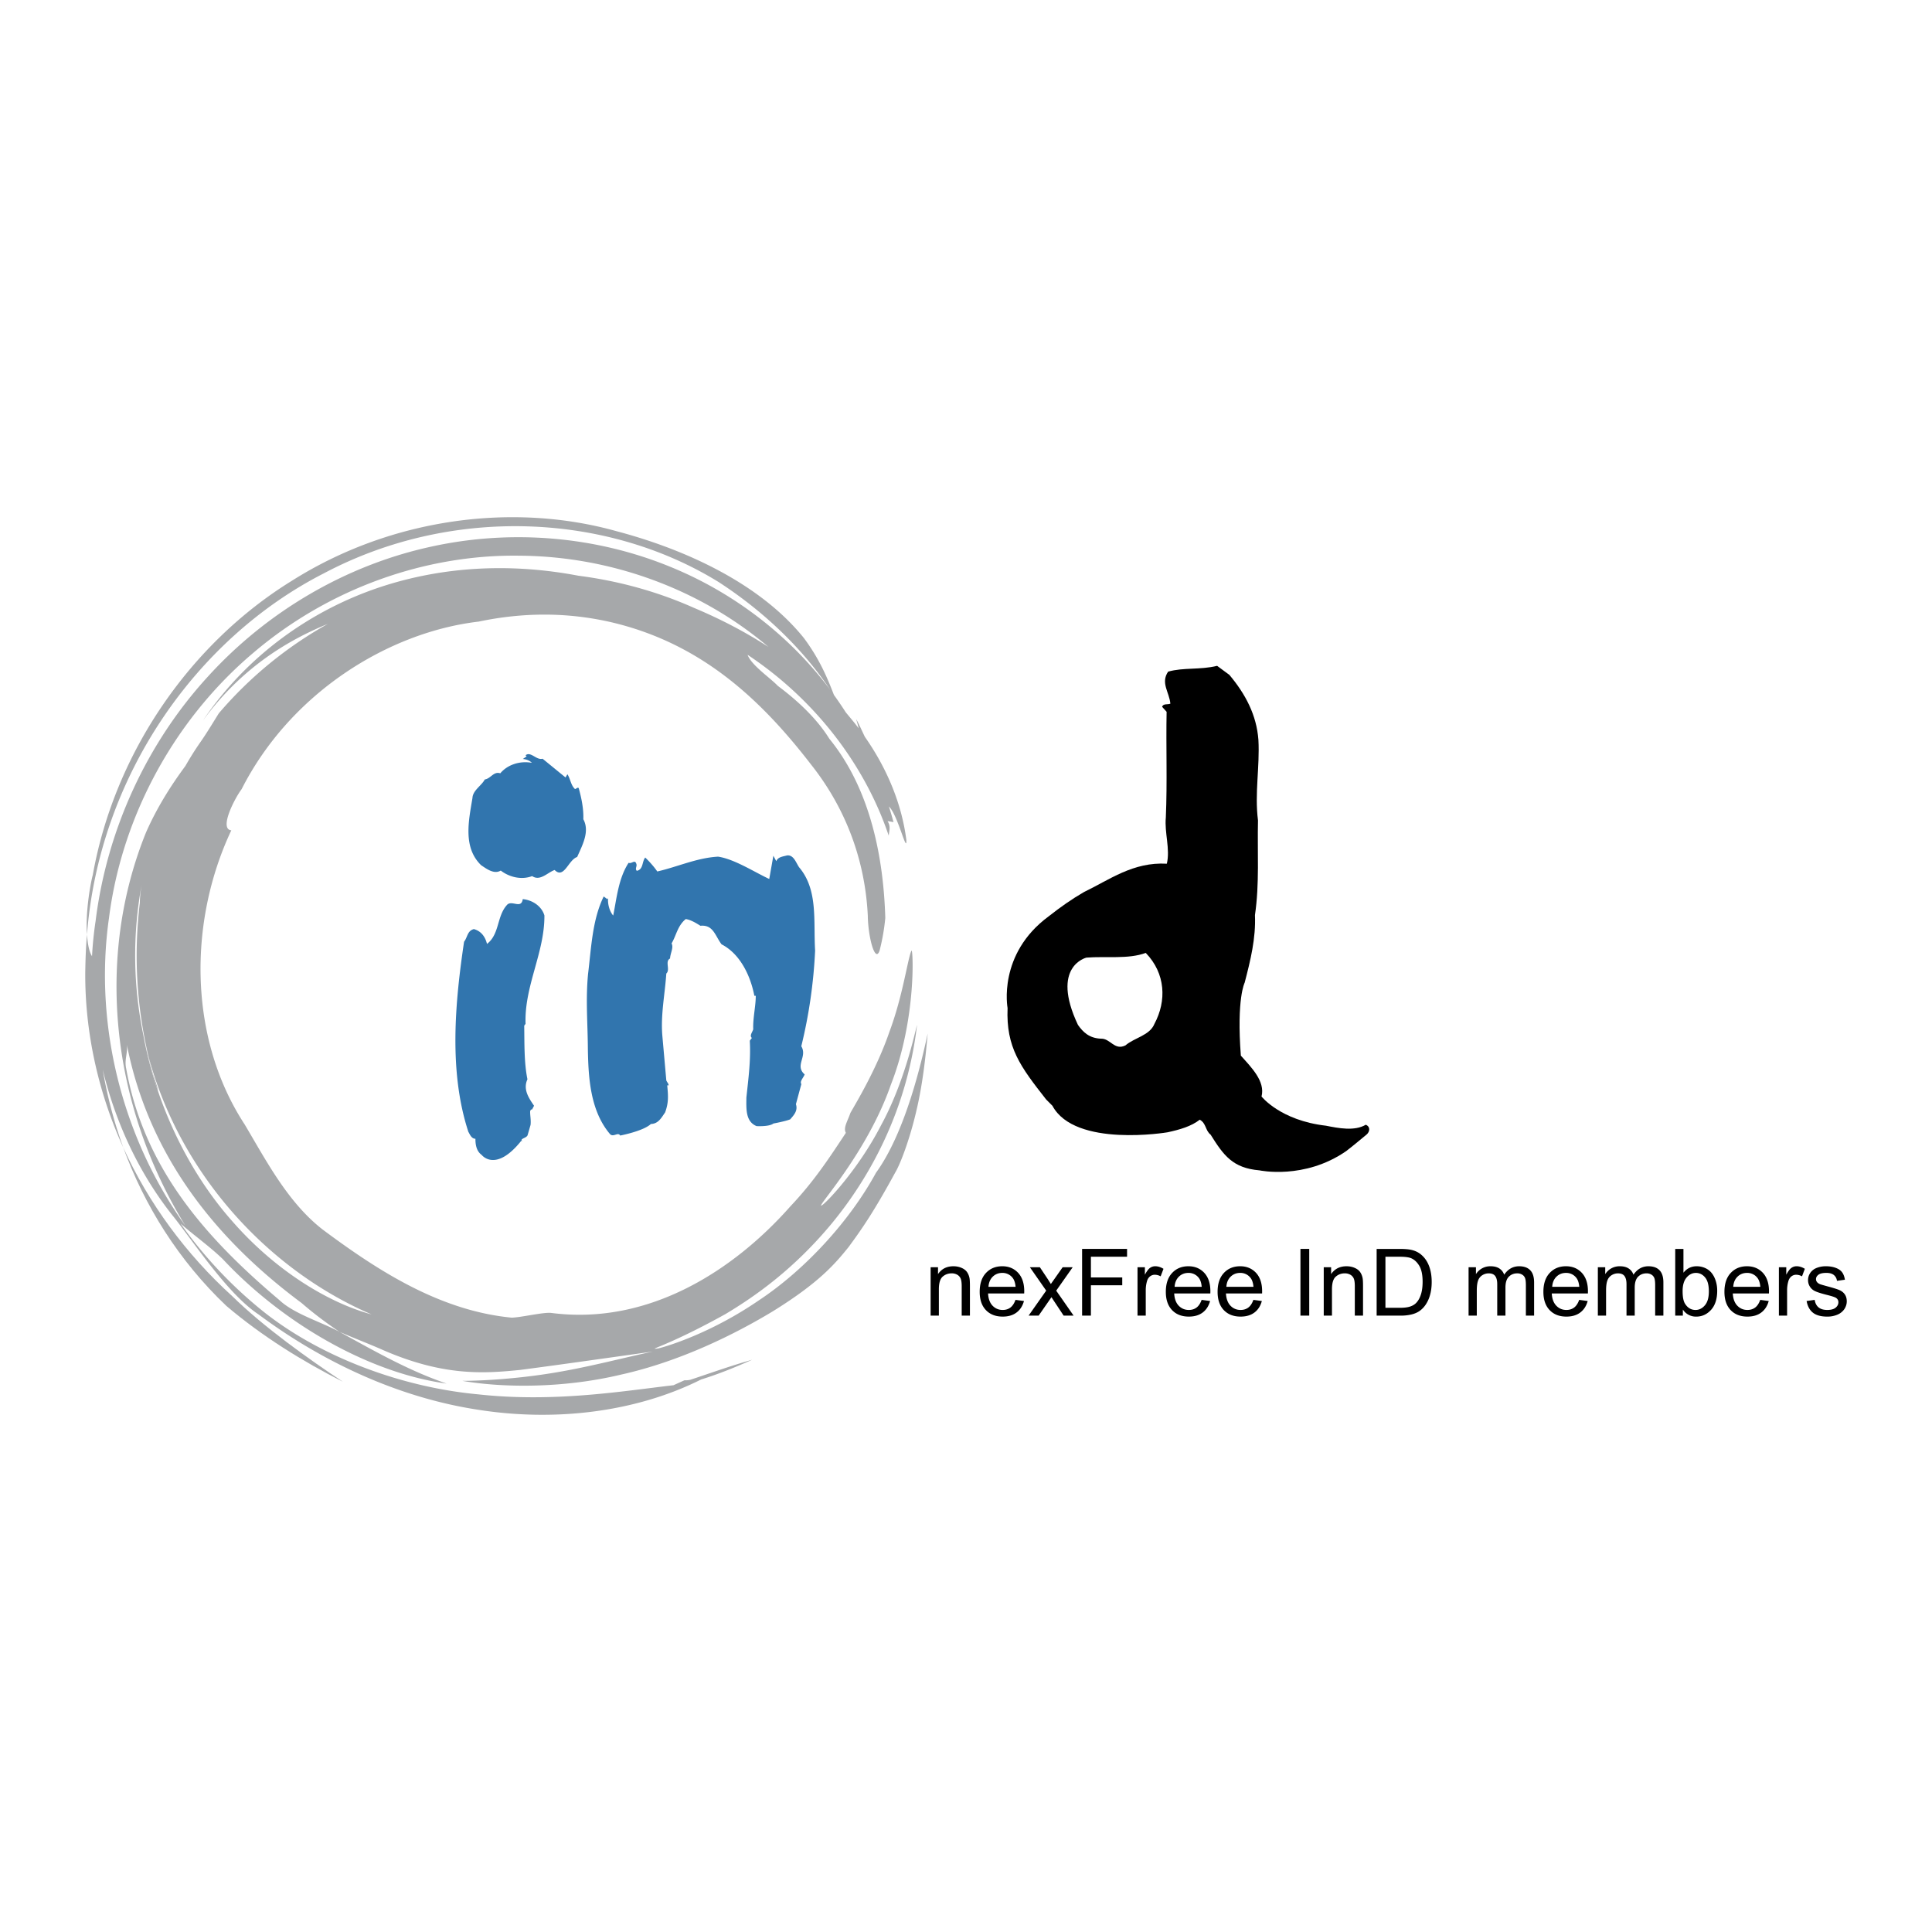
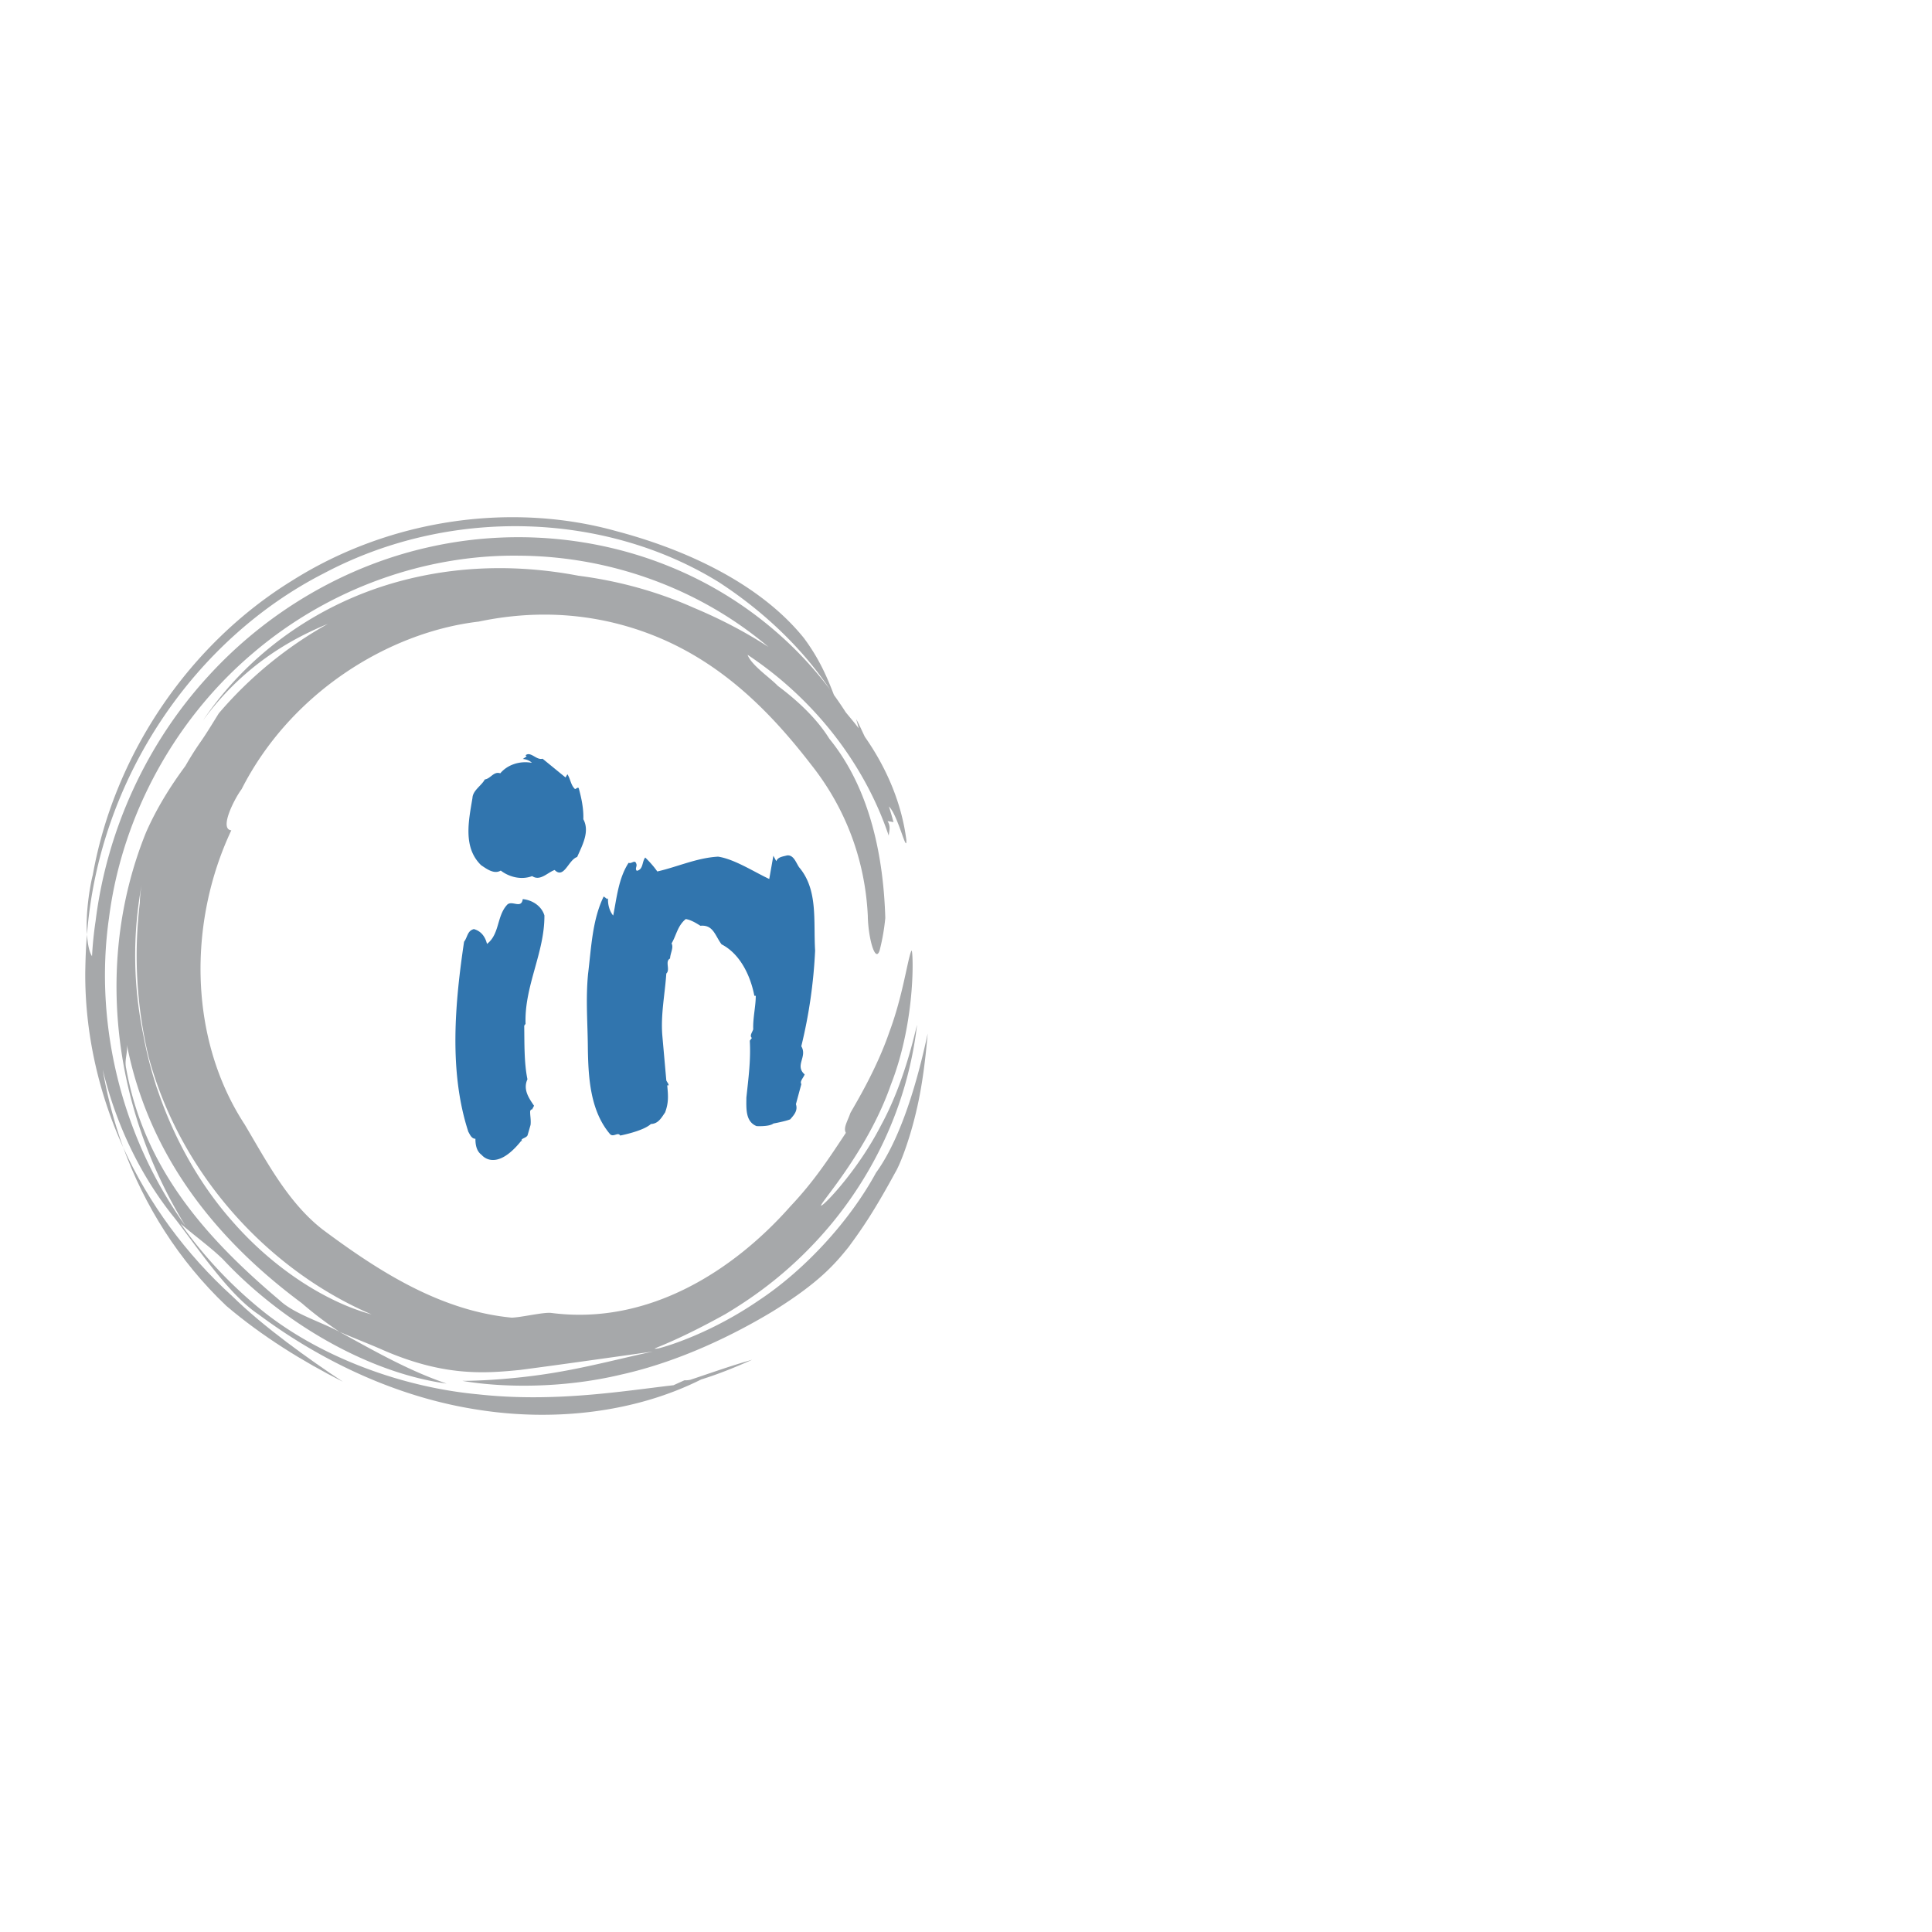
<svg xmlns="http://www.w3.org/2000/svg" width="2500" height="2500" viewBox="0 0 192.756 192.756">
  <g fill-rule="evenodd" clip-rule="evenodd">
    <path fill="#fff" d="M0 0h192.756v192.756H0V0z" />
-     <path d="M124.18 98.043c.582-2.237 1.125-4.428 1.027-6.743.461-3.116.23-6.313.303-9.45-.348-2.726.191-5.328.041-8.049-.186-2.458-1.279-4.544-2.896-6.468l-1.223-.902c-1.703.418-3.342.144-4.887.578-.77 1.132.121 2.05.223 3.196-.258.117-.721-.038-.822.315l.447.497c-.07 3.508.076 6.946-.078 10.541-.146 1.53.447 3.128.102 4.614-3.369-.193-5.729 1.607-8.27 2.828-1.248.723-2.312 1.474-3.529 2.429-5.113 3.77-4.092 9.142-4.092 9.142-.16 3.936 1.271 5.836 3.848 9.123l.627.629c2.252 4.207 11.488 2.646 11.488 2.646 1.221-.264 2.371-.596 3.211-1.256.652.352.549 1.084 1.082 1.49 1.293 2.066 2.203 3.338 4.879 3.564 0 0 4.467.967 8.643-1.918.658-.502 1.387-1.115 2.055-1.668.312-.275.381-.777-.096-.965-1.121.66-2.719.344-3.969.096-4.559-.521-6.43-2.914-6.43-2.914.383-1.521-1.004-2.889-2.064-4.078-.437-5.724.38-7.277.38-7.277zm-15.782-2.502c1.957-.152 4.178.175 5.914-.469 1.988 2.057 2.092 4.786.863 7.084-.473 1.162-1.988 1.367-2.889 2.143-1.1.545-1.502-.705-2.443-.67-1.152-.047-1.775-.631-2.295-1.373-2.775-5.869.85-6.715.85-6.715z" />
    <path d="M79.409 110.164c.21.637-.184 1.074-.574 1.516-.538.209-1.67.412-1.67.412-.418.336-1.683.26-1.683.26-1.108-.453-1.025-1.725-1.015-2.846.203-1.928.45-3.713.34-5.676l.208-.275c-.272-.223.07-.598.135-.869-.046-1.084.264-2.371.251-3.34l-.139.004c-.396-2.062-1.449-4.2-3.271-5.134-.654-.865-.819-1.972-2.109-1.852-.471-.293-.947-.584-1.462-.671-.829.677-.937 1.626-1.417 2.432.228.423-.133.979-.15 1.506-.546.277.051 1.117-.375 1.498-.139 2.074-.57 4.102-.397 6.188l.397 4.477c.07.174.224.309.232.488l-.141.006c.103 1.057.147 1.725-.209 2.695-.386.561-.686 1.135-1.419 1.158-.782.721-3.065 1.152-3.065 1.152-.225-.395-.689.227-1.026-.158-1.975-2.34-2.146-5.66-2.198-8.449-.015-2.65-.228-4.934.019-7.512.325-2.644.42-5.392 1.56-7.734l.358.267.078-.094c-.048.594.148 1.314.513 1.73.34-1.671.513-3.687 1.534-5.259.324.125.626-.367.772.096.103.259-.165.479.048.702.668-.137.504-.92.842-1.327.394.386.856.885 1.202 1.392 2.031-.464 3.951-1.363 6.067-1.479 1.628.241 3.613 1.535 5.104 2.228l.409-2.318.293.54c.167-.424.65-.457 1.068-.572.671-.078.895.729 1.21 1.184 1.909 2.251 1.417 5.345 1.595 8.309a49.751 49.751 0 0 1-1.378 9.547c.639 1.049-.69 1.908.336 2.809-.121.326-.52.711-.33.961l-.543 2.008zM54.133 75.697l2.289 1.87.188-.321c.314.483.329 1.072.752 1.474.131 0 .214-.183.371-.105.279.994.505 2.085.465 3.12.673 1.232-.119 2.629-.614 3.768-.88.278-1.303 2.24-2.249 1.296-.721.259-1.453 1.147-2.242.609-1.07.409-2.289.1-3.132-.551-.666.394-1.381-.15-1.958-.534-1.837-1.778-1.24-4.453-.865-6.712.038-.765.922-1.238 1.226-1.841.611-.097.886-.839 1.549-.616.674-.814 1.881-1.276 3.153-1.048-.209-.215-.553-.353-.901-.384l.377-.258-.105-.111c.512-.419 1.081.52 1.696.344zM53.282 110.322c-.525-.773-1.124-1.635-.658-2.641-.348-1.68-.293-3.674-.323-5.348l.134-.182c-.134-3.777 1.908-7.099 1.881-10.818-.28-.936-1.202-1.536-2.16-1.628-.146 1.059-1.142.01-1.604.616-.996 1.128-.706 2.888-1.965 3.854-.173-.722-.593-1.286-1.31-1.479-.667.175-.623.814-.976 1.26-.907 6.1-1.535 12.954.425 18.961.157.268.313.693.708.699-.006.611.118 1.252.618 1.605 0 0 1.378 1.822 3.957-1.406l.129.057c-.365-.271.39-.303.5-.611l.297-1.029c.058-.533-.067-1.01-.037-1.406.053-.059.082-.158.189-.133l.195-.371z" fill="#3175ae" />
-     <path d="M15.324 107.357a54.727 54.727 0 0 1-.505-1.939 40.458 40.458 0 0 1-.533-2.23c.519 2.396.935 3.959 1.192 4.811.019.066.041.133.059.201a.896.896 0 0 1 .029.092c.042.123.089.254.133.379.141.376.049-.124-.375-1.314z" fill="#a6a8aa" />
    <path d="M87.398 117.006c-2.66 4.893-7.178 9.764-11.737 12.764-4.516 3.094-8.766 4.461-9.968 4.76-1.293.166.71-.107 6.693-3.428 2.909-1.744 6.782-4.43 10.6-9.037 3.752-4.555 7.49-11.197 8.509-19.82-.219.779-1.242 5.74-3.611 10.059-2.245 4.373-5.583 7.891-5.947 7.98-.375.031 4.604-5.328 6.938-12.043 2.601-6.623 2.217-13.759 2.065-13.389-.357.645-.842 4.467-2.203 8.094-1.257 3.676-3.303 7.049-3.89 8.088-.295.857-.728 1.477-.456 1.992-1.759 2.664-3.194 4.85-5.529 7.326-5.596 6.338-14.099 11.922-23.882 10.637-.796-.078-2.913.438-3.918.475-7.138-.684-13.305-4.641-18.887-8.805-3.474-2.713-5.615-6.865-7.762-10.469-5.611-8.584-5.646-20.2-1.334-29.348-1.249-.115.325-3.176 1.026-4.104 4.899-9.645 14.676-15.667 23.644-16.719 4.376-.917 8.764-.964 13.204.054 9.062 2.111 15.03 7.798 19.997 14.245 3.314 4.191 5.351 9.305 5.632 15.054.023 2.086.723 4.761 1.172 3.479a21.03 21.03 0 0 0 .572-3.264c-.173-5.871-1.422-12.782-5.581-17.88-1.229-1.982-3.114-3.765-5.149-5.283-.744-.793-2.626-2.044-3.012-3.096 6.503 4.313 11.607 10.712 14.082 18.042.051-.476.226-.924-.114-1.447.298.045.597.099.597.099-.006.002-.209-.783-.462-1.559.9.844 1.806 4.856 1.738 3.328-.466-3.646-1.964-7.177-4.139-10.281-.285-.583-.542-1.195-.867-1.767.09.299.179.603.249.921-.4-.55-.854-1.063-1.289-1.601a37.857 37.857 0 0 0-1.177-1.728c-.74-1.928-1.519-3.684-2.995-5.674-4.289-5.328-11.572-8.779-18.683-10.66-10.237-2.874-22.423-1.367-32.408 4.945C19.107 64.121 11.47 74.95 9.259 87.282c-.308 1.19-.736 3.908-.58 5.949 1.23-15.785 10.884-29.526 23.641-36.033 12.724-6.742 28.211-6.043 39.412.894 4.451 2.895 8.305 6.567 11.096 10.726-3.942-5.265-9.461-9.623-15.942-12.263-7.36-3.025-15.909-3.827-24.152-1.953-8.241 1.847-16.089 6.385-22.039 12.953-5.976 6.54-10.02 15.148-11.156 24.334a36.356 36.356 0 0 0-.358 3.511c-.274-.412-.441-1.211-.5-2.169-.116 1.247-.154 2.508-.175 3.777-.04 5.836 1.249 11.9 3.791 17.475a44.498 44.498 0 0 1-2.05-7.771c1.303 5.398 3.723 10.543 7.136 14.764 2.13 2.721 5.402 7.676 8.412 9.664 6.366 4.744 13.935 8.283 21.836 9.5 7.854 1.25 15.907.211 22.328-3.012 1.736-.535 3.421-1.223 5.08-1.963-2.09.586-4.278 1.371-6.145 1.99a1.977 1.977 0 0 1-.599.053c-.548.244-.823.371-1.099.496-5.045.582-11.924 1.746-19.507.908-7.549-.697-15.569-3.67-21.254-8.133a43.156 43.156 0 0 1-8.418-8.904c1.089.98 2.923 2.297 4.207 3.543 5.88 6.295 14.415 11.326 22.338 12.424-3.782-1.295-7.058-3.168-10.688-5.162-1.785-.977-4.536-1.787-5.991-3.164-7.713-6.506-13.551-13.408-15.299-23.135-.188-.871.183-1.559.074-2.354 2.141 10.873 8.645 19.246 17.428 25.77 1.36 1.178 2.525 2.02 3.789 2.883 1.477.635 2.843 1.166 4.008 1.668 6.248 2.797 10.378 2.496 14.016 2.129 3.705-.484 7.113-.971 13.25-1.834-2.781.58-6.35 1.539-9.892 2.119-3.524.588-7.003.797-9.121.807 3.917.68 9.956.777 15.81-.621 5.892-1.305 11.383-4.033 15.181-6.332 4.613-2.861 6.179-4.717 7.532-6.391 1.283-1.748 2.462-3.41 4.664-7.453.513-.85 1.456-3.342 2.095-6.111.667-2.777.969-5.801 1.137-7.746-1.362 6.375-3.121 11.086-5.157 13.891zm-68.894 5.301c-6.455-8.977-9.123-20.318-7.626-30.751 1.344-10.502 6.812-20.024 14.391-26.419 7.579-6.461 17.227-9.828 26.525-9.696 9.319.054 18.204 3.441 24.872 9.103-2.32-1.506-4.807-2.798-7.436-3.9-3.695-1.65-7.583-2.697-11.527-3.205-6.486-1.234-13.337-1.036-19.986 1.208-6.601 2.246-12.988 6.624-17.468 13.236 3.651-4.999 8.102-7.857 12.458-9.636a39.825 39.825 0 0 0-10.878 8.923c-.653 1.048-1.262 2.066-1.904 2.972-.513.74-.983 1.5-1.431 2.282-1.537 2.08-2.877 4.241-3.932 6.642-5.01 12.382-3.557 27.057 3.942 39.241zm4.618-.526c-3.213-3.637-5.792-8.24-7.423-13.111a4.898 4.898 0 0 1-.133-.379c-.008-.031-.019-.062-.029-.092-.017-.066-.04-.135-.059-.201a38.838 38.838 0 0 1-1.192-4.811 38.966 38.966 0 0 1-.152-14.935c-.139.818-.183 1.48-.181 1.813a43.556 43.556 0 0 0 .866 15.352c3.205 11.861 12.043 21.346 22.259 25.725-4.259-1.148-9.59-4.335-13.956-9.361z" fill="#a6a8aa" />
    <path d="M22.597 130.303c3.603 3.055 7.611 5.523 11.602 7.549-3.417-2.273-7.876-5.438-11.024-8.531-4.577-4.152-8.346-9.246-10.88-14.838 2.107 5.779 5.522 11.287 10.302 15.82z" fill="#a6a8aa" />
-     <path d="M92.849 131.258v-4.826h.736v.686c.354-.523.866-.783 1.536-.783.29 0 .558.051.802.156.244.104.426.24.547.41.122.17.206.369.255.602.03.152.045.418.045.795v2.961h-.821v-2.93c0-.332-.032-.58-.095-.746a.796.796 0 0 0-.337-.395 1.076 1.076 0 0 0-.569-.146c-.347 0-.647.109-.899.33-.252.221-.378.641-.378 1.258v2.629h-.822v-.001zM101.316 129.688l.846.113c-.135.492-.381.877-.74 1.148-.361.273-.82.408-1.381.408-.705 0-1.264-.217-1.678-.65-.412-.432-.619-1.039-.619-1.82 0-.809.209-1.438.627-1.883.418-.447.959-.67 1.625-.67.645 0 1.17.219 1.58.654.408.438.613 1.053.613 1.846 0 .049-.002.121-.006.217H98.58c.029.531.18.938.449 1.219.271.281.607.424 1.012.424.301 0 .557-.08.77-.24s.38-.417.505-.766zm-2.695-1.303h2.705c-.037-.406-.141-.711-.311-.914a1.267 1.267 0 0 0-1.018-.473c-.377 0-.693.127-.951.377-.255.252-.398.588-.425 1.01zM102.625 131.258l1.754-2.492-1.627-2.334h.996l.766 1.15c.139.215.248.389.33.523l.375-.531.803-1.143h1.002l-1.646 2.338 1.734 2.488h-.994l-.982-1.482-.232-.355-1.277 1.838h-1.002zM107.961 131.258v-6.653h4.486v.78h-3.607v2.066h3.127v.779h-3.127v3.028h-.879zM113.49 131.258v-4.826h.736v.746c.186-.344.355-.57.512-.68s.328-.164.518-.164c.27 0 .545.084.826.256l-.285.75a1.216 1.216 0 0 0-.584-.158.76.76 0 0 0-.469.16.886.886 0 0 0-.297.447 3.19 3.19 0 0 0-.135.951v2.518h-.822zM119.887 129.688l.844.113c-.133.492-.379.877-.738 1.148-.361.273-.82.408-1.381.408-.705 0-1.264-.217-1.678-.65-.412-.432-.619-1.039-.619-1.82 0-.809.209-1.438.627-1.883.418-.447.959-.67 1.625-.67.645 0 1.17.219 1.58.654.408.438.613 1.053.613 1.846 0 .049-.002.121-.006.217h-3.604c.029.531.18.938.449 1.219.271.281.607.424 1.012.424.301 0 .557-.08.77-.24s.381-.417.506-.766zm-2.696-1.303h2.703c-.035-.406-.139-.711-.309-.914a1.267 1.267 0 0 0-1.018-.473c-.377 0-.693.127-.951.377-.255.252-.397.588-.425 1.01zM125.051 129.688l.844.113c-.133.492-.379.877-.738 1.148-.361.273-.822.408-1.381.408-.705 0-1.266-.217-1.678-.65-.414-.432-.619-1.039-.619-1.82 0-.809.209-1.438.627-1.883.416-.447.959-.67 1.625-.67.645 0 1.17.219 1.58.654.408.438.611 1.053.611 1.846 0 .049 0 .121-.004.217h-3.605c.031.531.182.938.451 1.219.271.281.607.424 1.012.424.301 0 .557-.08.77-.24s.38-.417.505-.766zm-2.696-1.303h2.703c-.035-.406-.139-.711-.311-.914a1.26 1.26 0 0 0-1.016-.473c-.377 0-.693.127-.951.377-.255.252-.397.588-.425 1.01zM129.746 131.258v-6.653h.877v6.653h-.877zM132.07 131.258v-4.826h.736v.686c.354-.523.865-.783 1.535-.783.291 0 .559.051.803.156.242.104.426.24.547.41s.205.369.254.602c.031.152.045.418.045.795v2.961h-.82v-2.93c0-.332-.031-.58-.094-.746a.808.808 0 0 0-.338-.395 1.08 1.08 0 0 0-.57-.146c-.346 0-.646.109-.898.33s-.379.641-.379 1.258v2.629h-.821v-.001zM137.348 131.258v-6.652h2.289c.516 0 .91.033 1.182.096.381.088.705.246.975.477.35.297.611.676.785 1.137s.262.988.262 1.582c0 .504-.061.953-.178 1.344a3.207 3.207 0 0 1-.453.967 2.436 2.436 0 0 1-.604.604c-.221.148-.484.26-.795.334a4.487 4.487 0 0 1-1.066.113h-2.397v-.002zm.877-.778h1.42c.438 0 .781-.041 1.031-.123s.447-.197.596-.346c.209-.209.371-.49.488-.844.115-.354.174-.781.174-1.285 0-.697-.113-1.234-.342-1.609-.229-.373-.506-.625-.832-.752-.236-.092-.615-.137-1.139-.137h-1.396v5.096zM146.52 131.258v-4.826h.736v.688a1.681 1.681 0 0 1 1.457-.785c.357 0 .648.072.877.221s.389.355.482.621c.383-.562.879-.842 1.494-.842.479 0 .848.131 1.105.396.258.264.387.672.387 1.221v3.307h-.82v-3.033c0-.326-.027-.562-.08-.705a.674.674 0 0 0-.289-.348.898.898 0 0 0-.49-.131c-.338 0-.619.113-.844.338s-.336.586-.336 1.082v2.797h-.82v-3.129c0-.363-.066-.635-.199-.816s-.35-.271-.65-.271c-.23 0-.441.061-.635.182a1.03 1.03 0 0 0-.424.529c-.086.234-.131.568-.131 1.008v2.498h-.82v-.002zM157.557 129.688l.846.113c-.133.492-.381.877-.74 1.148-.361.273-.82.408-1.379.408-.707 0-1.266-.217-1.678-.65-.414-.432-.621-1.039-.621-1.82 0-.809.209-1.438.627-1.883.418-.447.959-.67 1.625-.67.645 0 1.172.219 1.58.654.408.438.613 1.053.613 1.846l-.004.217h-3.605c.029.531.18.938.451 1.219.27.281.607.424 1.01.424.301 0 .557-.08.77-.24s.38-.417.505-.766zm-2.694-1.303h2.703c-.037-.406-.141-.711-.311-.914a1.264 1.264 0 0 0-1.018-.473c-.377 0-.693.127-.949.377-.257.252-.397.588-.425 1.01zM159.418 131.258v-4.826h.736v.688a1.681 1.681 0 0 1 1.457-.785c.357 0 .648.072.877.221s.389.355.482.621c.383-.562.879-.842 1.492-.842.48 0 .85.131 1.107.396.258.264.387.672.387 1.221v3.307h-.82v-3.033c0-.326-.027-.562-.08-.705a.674.674 0 0 0-.289-.348.898.898 0 0 0-.49-.131c-.338 0-.619.113-.844.338-.223.225-.336.586-.336 1.082v2.797h-.82v-3.129c0-.363-.066-.635-.199-.816s-.35-.271-.65-.271c-.23 0-.441.061-.635.182a1.03 1.03 0 0 0-.424.529c-.088.234-.131.568-.131 1.008v2.498h-.82v-.002zM167.902 131.258h-.764v-6.652h.82v2.371c.346-.43.787-.643 1.322-.643.297 0 .578.059.844.178s.484.287.654.504c.172.215.307.475.402.779.098.305.146.631.146.979 0 .824-.205 1.461-.613 1.91-.41.449-.9.674-1.473.674a1.54 1.54 0 0 1-1.34-.705v.605h.002zm-.027-2.449c0 .578.078.996.236 1.254.26.42.611.631 1.055.631.359 0 .67-.156.934-.467.262-.309.393-.771.393-1.387 0-.629-.125-1.092-.377-1.393-.252-.299-.557-.449-.914-.449-.359 0-.672.156-.934.465-.262.31-.393.76-.393 1.346zM175.619 129.688l.846.113c-.133.492-.381.877-.74 1.148-.361.273-.82.408-1.379.408-.707 0-1.266-.217-1.68-.65-.412-.432-.619-1.039-.619-1.82 0-.809.209-1.438.627-1.883.418-.447.959-.67 1.625-.67.645 0 1.172.219 1.58.654.408.438.613 1.053.613 1.846 0 .049-.002.121-.006.217h-3.604c.029.531.18.938.451 1.219.27.281.607.424 1.01.424.301 0 .557-.08.77-.24s.381-.417.506-.766zm-2.693-1.303h2.703c-.037-.406-.141-.711-.311-.914a1.264 1.264 0 0 0-1.018-.473c-.377 0-.693.127-.949.377-.257.252-.398.588-.425 1.01zM177.48 131.258v-4.826h.736v.746c.184-.344.355-.57.512-.68s.328-.164.516-.164c.271 0 .547.084.826.256l-.283.75a1.227 1.227 0 0 0-.584-.158.766.766 0 0 0-.471.16.912.912 0 0 0-.297.447 3.19 3.19 0 0 0-.135.951v2.518h-.82zM180.246 129.801l.807-.113c.047.324.174.572.381.746.209.172.498.26.873.26s.654-.078.838-.23c.182-.152.273-.332.273-.539 0-.186-.08-.33-.242-.438-.111-.072-.391-.164-.834-.277-.6-.15-1.014-.279-1.246-.391a1.192 1.192 0 0 1-.707-1.102c0-.215.049-.412.146-.594.098-.184.232-.334.4-.455.127-.094.301-.172.52-.238.219-.064.455-.096.705-.096.377 0 .709.053.994.162.287.107.496.254.633.439s.23.432.281.742l-.793.113a.878.878 0 0 0-.314-.584c-.174-.139-.42-.209-.736-.209-.377 0-.645.062-.805.188-.16.123-.238.27-.238.436 0 .107.033.201.1.287.066.088.17.16.312.219.08.029.322.1.721.209.576.154.98.279 1.207.377.229.1.406.242.535.428.131.188.195.42.195.697 0 .271-.08.527-.238.768a1.546 1.546 0 0 1-.688.555 2.522 2.522 0 0 1-1.018.197c-.627 0-1.105-.131-1.434-.393s-.536-.651-.628-1.164z" />
  </g>
</svg>